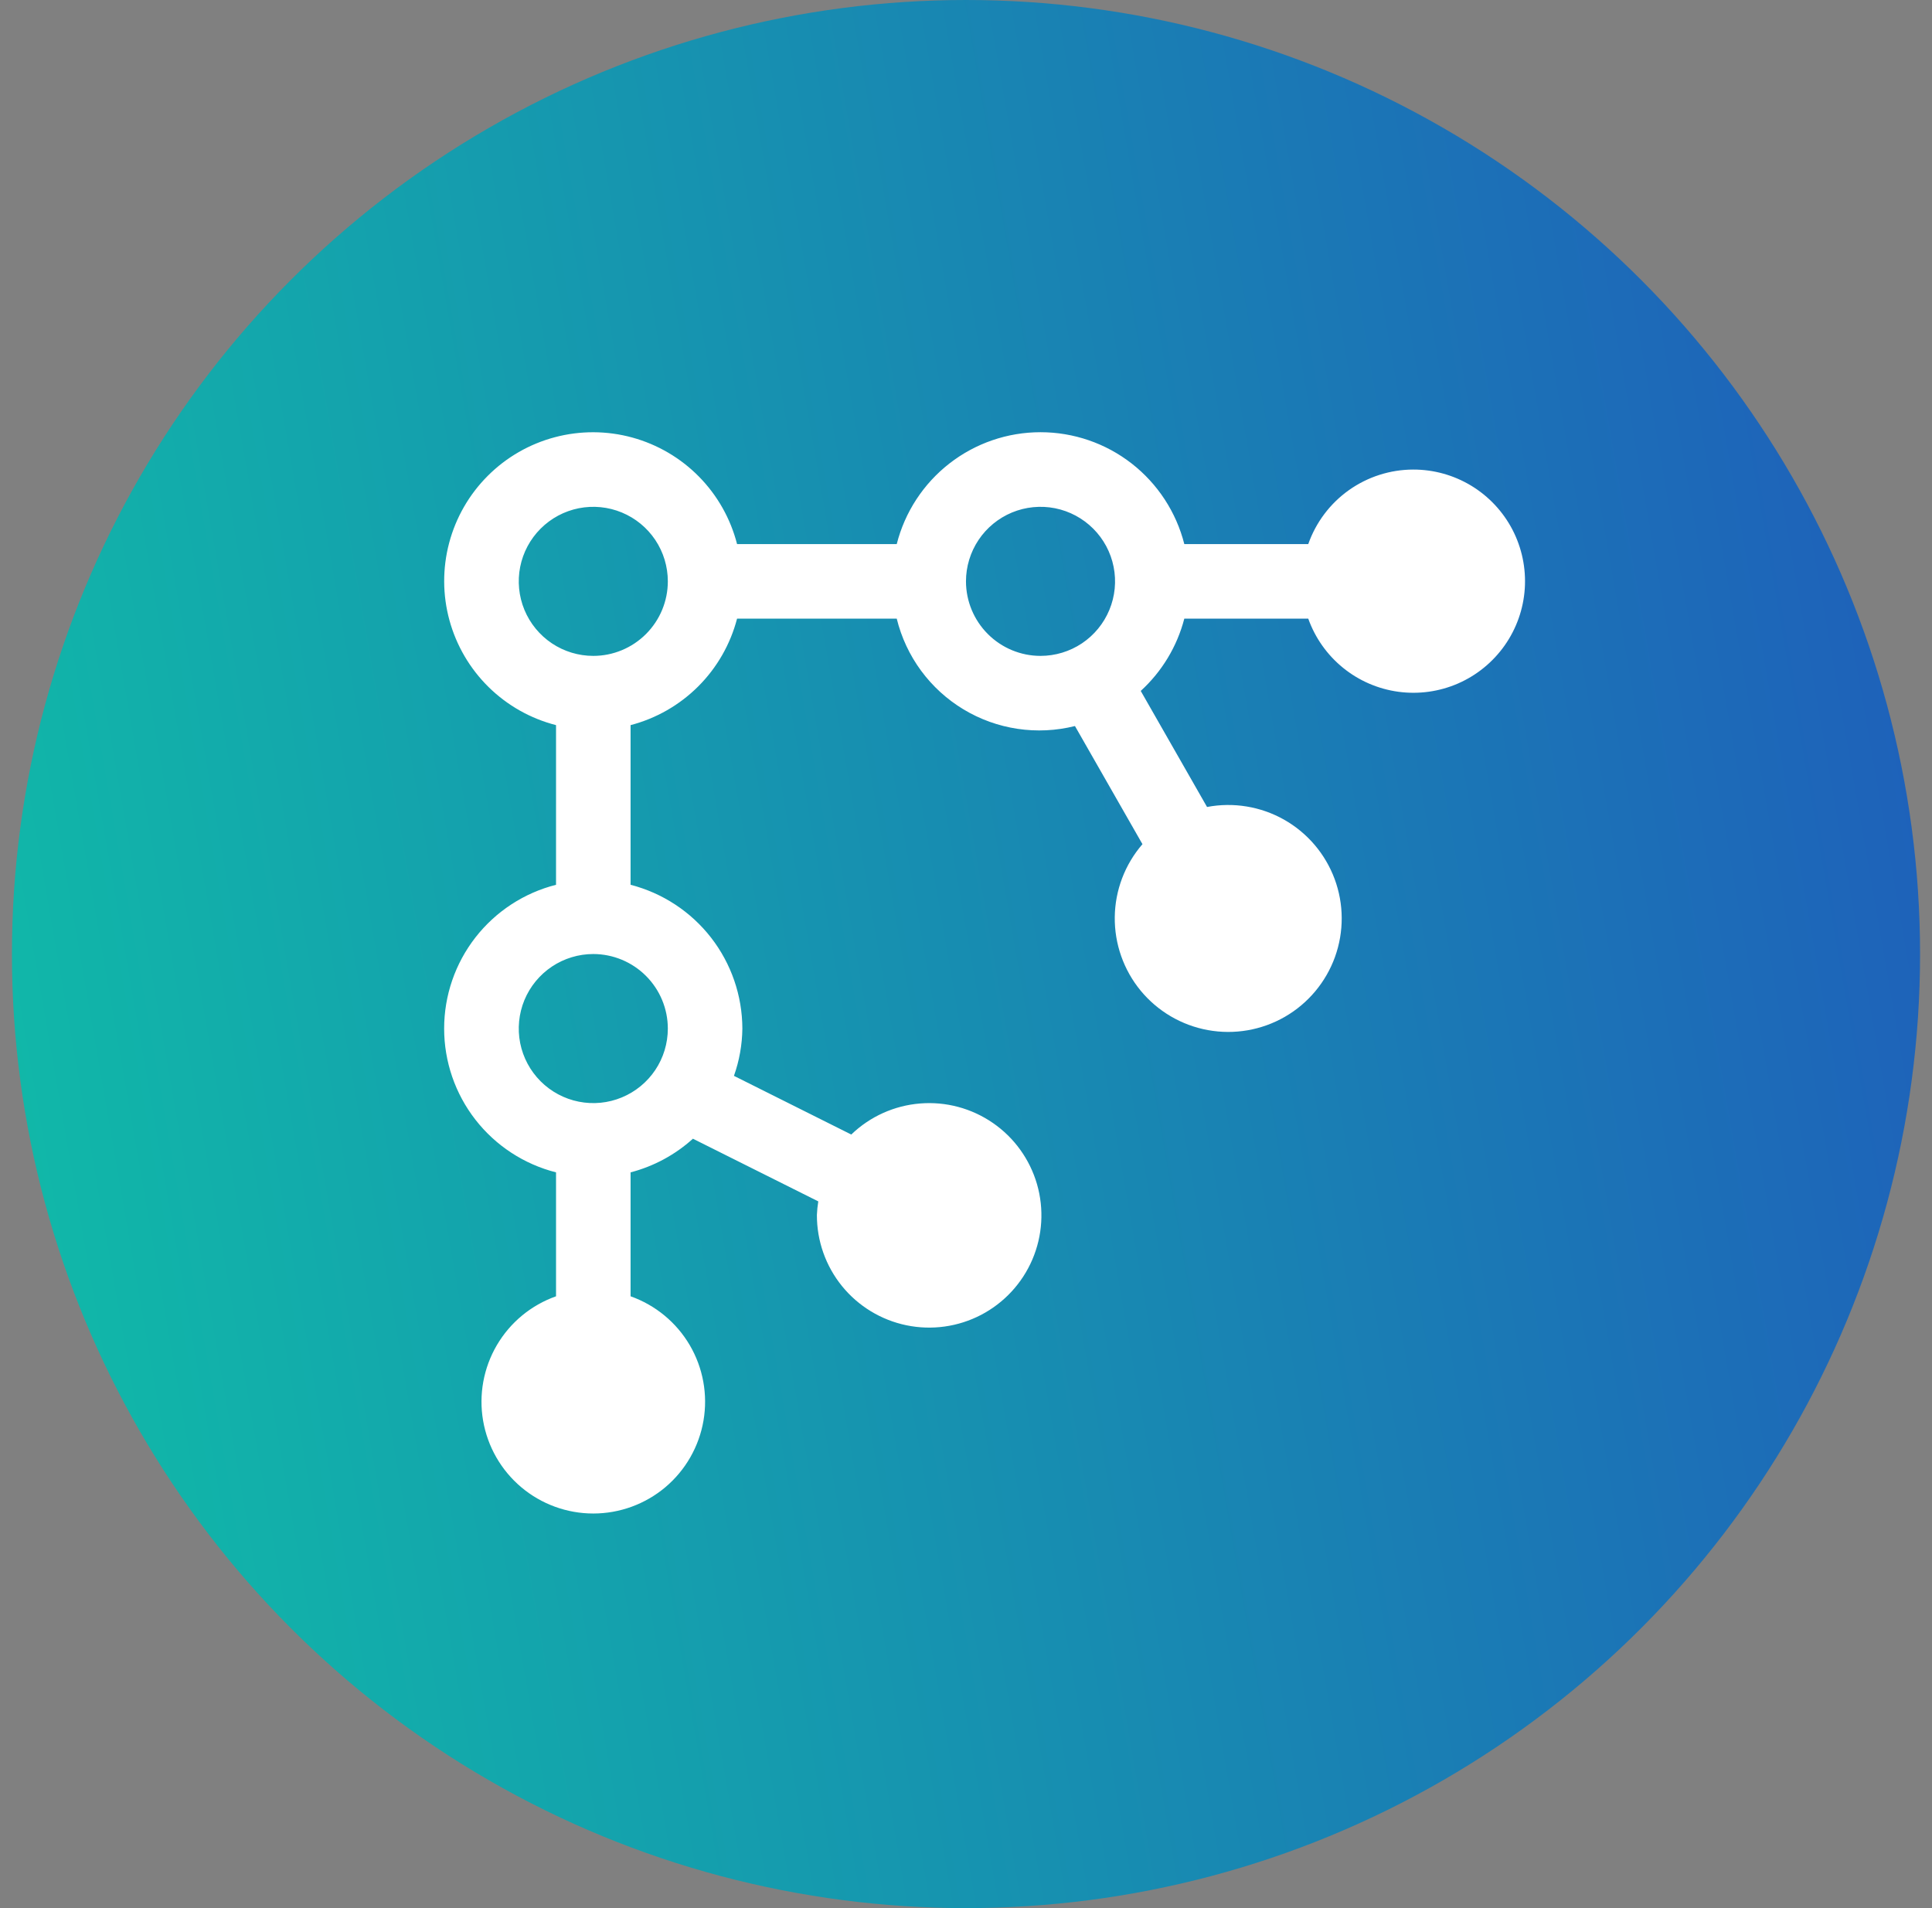
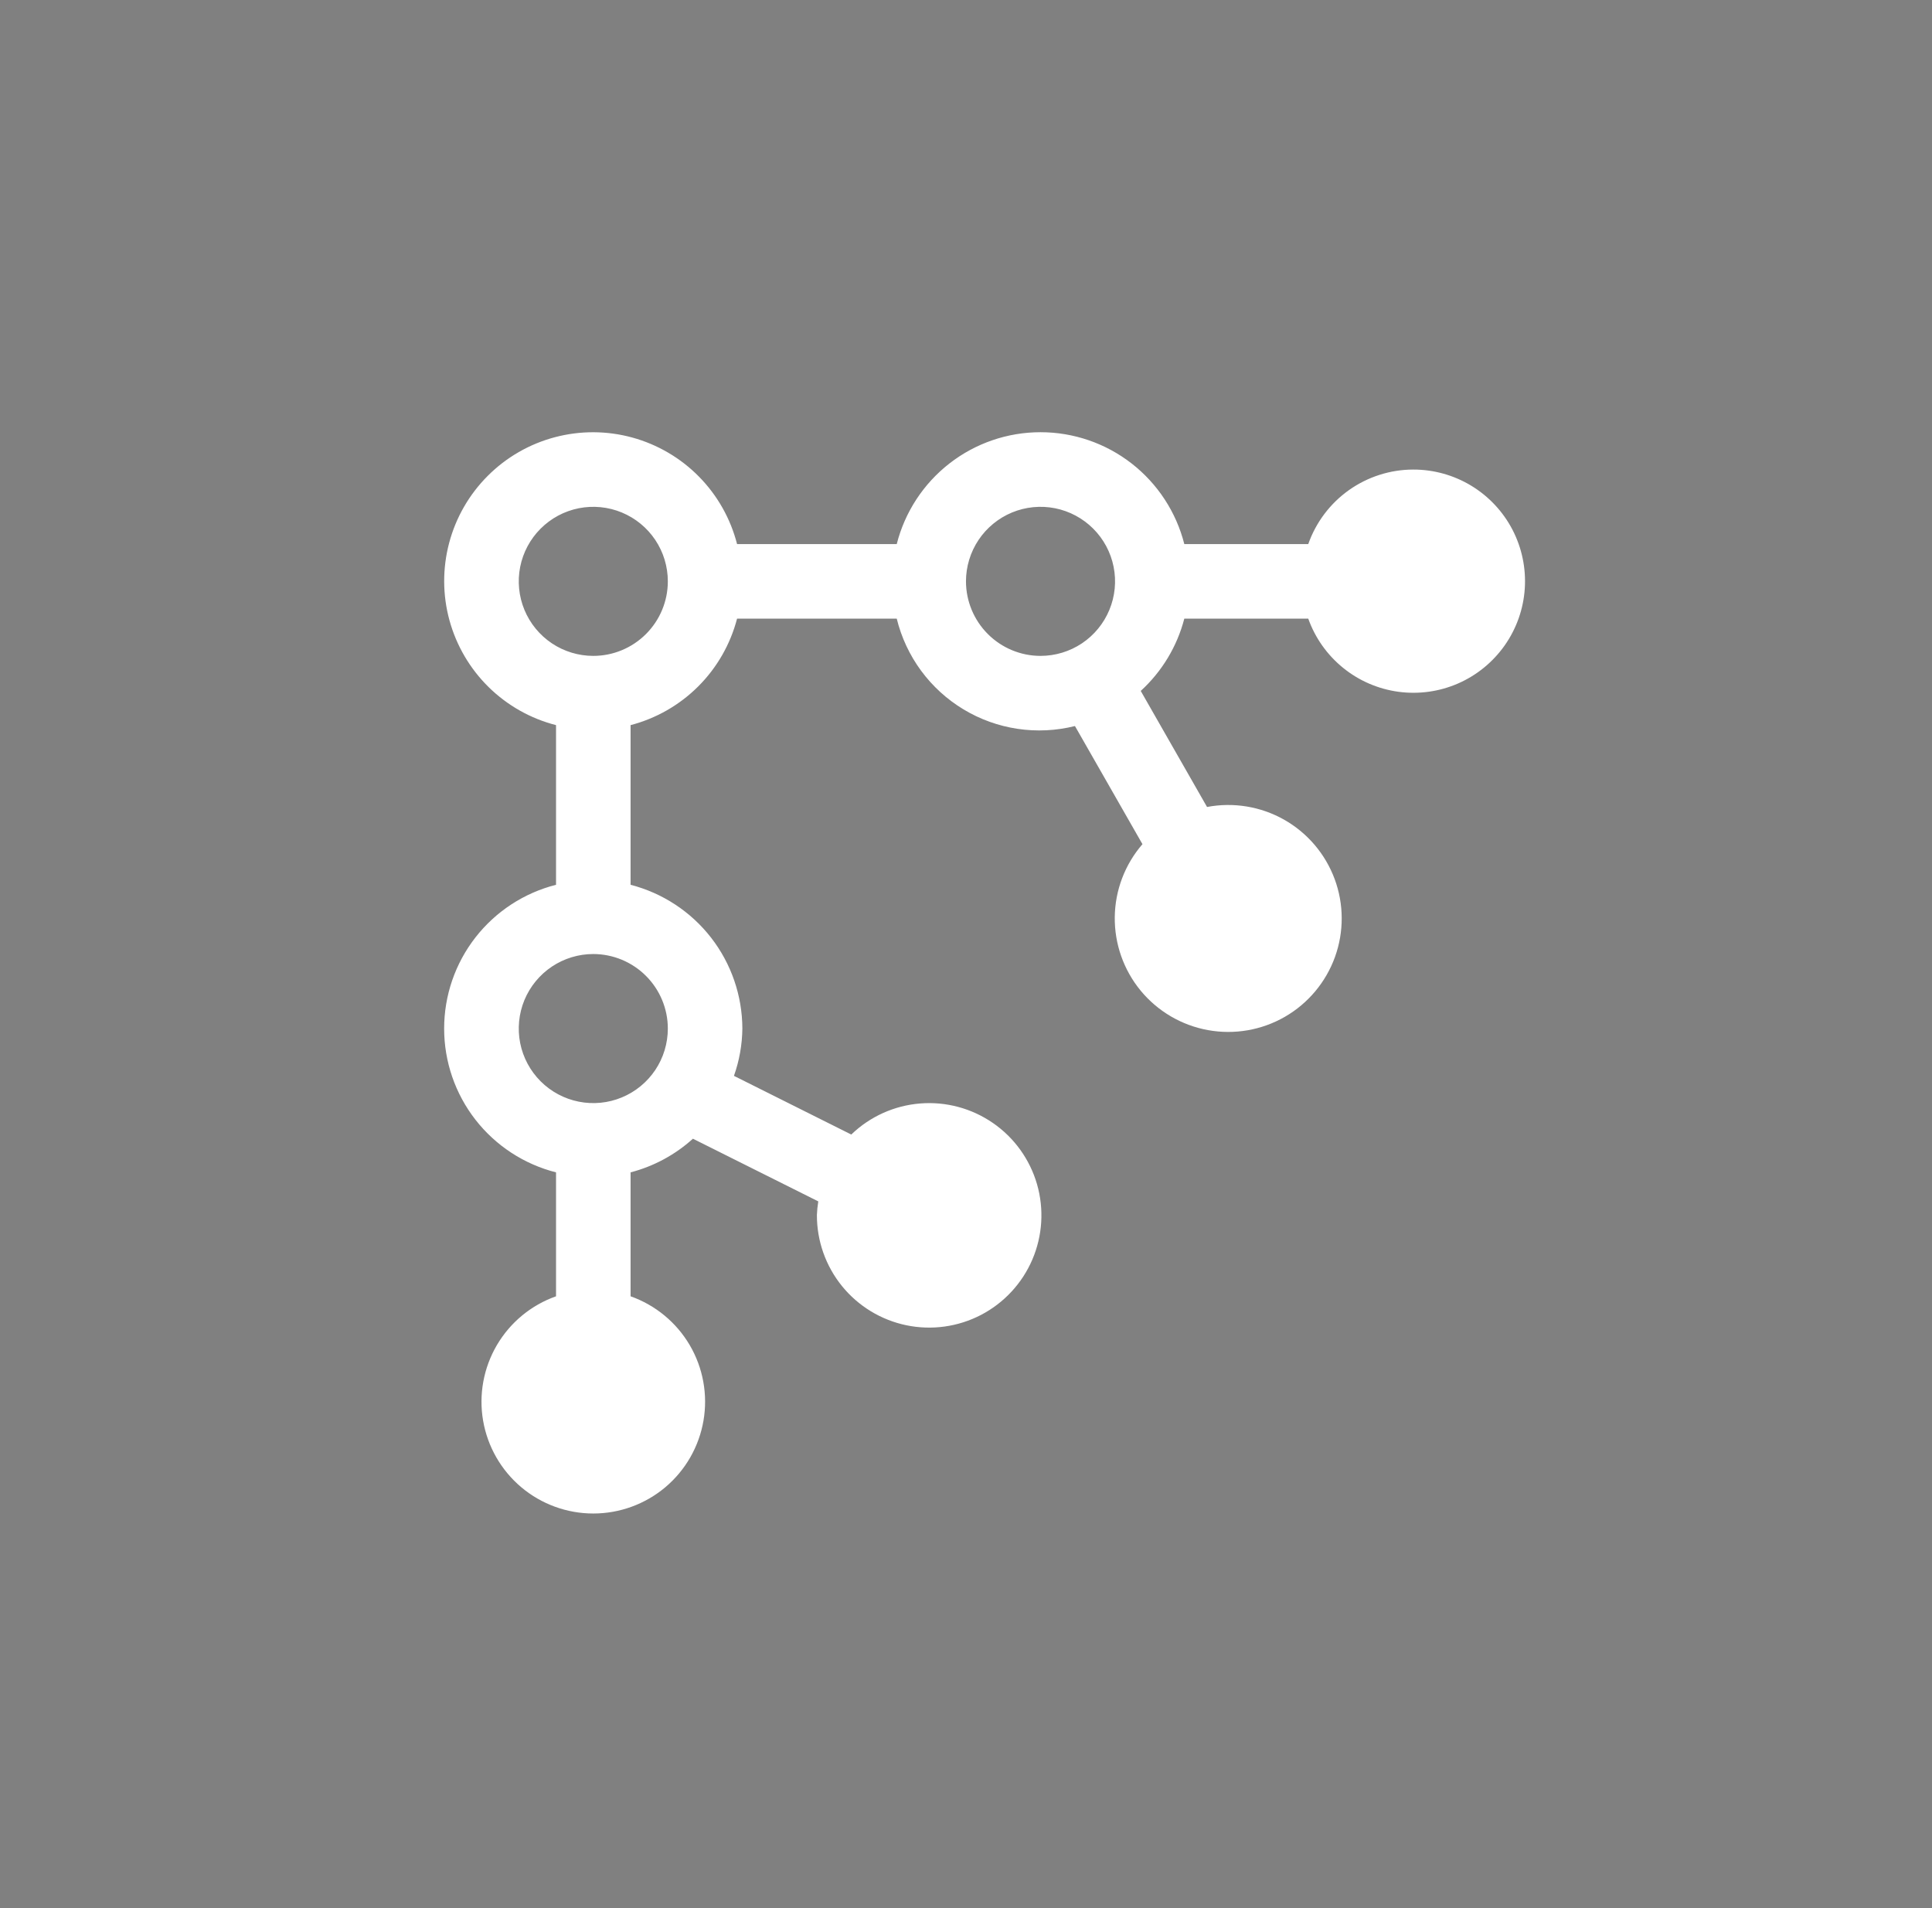
<svg xmlns="http://www.w3.org/2000/svg" width="81" height="80" viewBox="0 0 81 80" fill="none">
  <rect x="0" y="0" width="81" height="80" fill="#808080" stroke="none" />
-   <circle cx="40.5" cy="40" r="40" fill="url(#paint0_linear_695_4058)" />
  <path d="M59.249 19.687C58.283 19.689 57.341 19.991 56.553 20.55C55.765 21.11 55.17 21.9 54.849 22.812H49.653C49.313 21.471 48.535 20.282 47.444 19.432C46.352 18.582 45.008 18.121 43.624 18.121C42.241 18.121 40.897 18.582 39.805 19.432C38.714 20.282 37.936 21.471 37.596 22.812H30.902C30.629 21.746 30.079 20.771 29.307 19.986C28.535 19.201 27.569 18.635 26.508 18.344C25.446 18.053 24.326 18.049 23.262 18.331C22.198 18.613 21.228 19.171 20.45 19.95C19.671 20.728 19.113 21.698 18.831 22.762C18.549 23.826 18.553 24.946 18.844 26.008C19.135 27.069 19.701 28.035 20.486 28.807C21.271 29.579 22.246 30.129 23.312 30.402V37.096C21.971 37.436 20.782 38.214 19.932 39.305C19.082 40.397 18.621 41.741 18.621 43.124C18.621 44.508 19.082 45.852 19.932 46.944C20.782 48.035 21.971 48.813 23.312 49.153V54.349C22.269 54.718 21.391 55.443 20.831 56.397C20.272 57.351 20.067 58.472 20.254 59.562C20.441 60.651 21.008 61.64 21.853 62.353C22.698 63.065 23.769 63.456 24.874 63.456C25.98 63.456 27.05 63.065 27.896 62.353C28.741 61.64 29.307 60.651 29.494 59.562C29.681 58.472 29.477 57.351 28.918 56.397C28.358 55.443 27.479 54.718 26.437 54.349V49.153C27.41 48.9 28.306 48.416 29.051 47.742L34.307 50.37C34.276 50.557 34.257 50.747 34.249 50.937C34.245 52.023 34.617 53.077 35.3 53.92C35.984 54.763 36.939 55.344 38.002 55.564C39.066 55.784 40.172 55.63 41.135 55.127C42.097 54.624 42.856 53.804 43.283 52.805C43.71 51.807 43.778 50.691 43.477 49.648C43.175 48.605 42.522 47.698 41.628 47.082C40.734 46.465 39.655 46.176 38.573 46.265C37.49 46.353 36.472 46.813 35.69 47.567L30.771 45.107C30.997 44.47 31.116 43.8 31.124 43.124C31.12 41.743 30.658 40.401 29.81 39.31C28.961 38.219 27.775 37.441 26.437 37.096V30.402C27.511 30.122 28.491 29.561 29.276 28.776C30.061 27.991 30.622 27.011 30.902 25.937H37.596C37.789 26.724 38.136 27.466 38.616 28.119C39.097 28.772 39.702 29.324 40.396 29.742C41.09 30.161 41.861 30.438 42.662 30.557C43.464 30.677 44.282 30.637 45.068 30.44L47.898 35.393C47.162 36.243 46.75 37.327 46.737 38.451C46.724 39.575 47.109 40.668 47.824 41.536C48.54 42.403 49.54 42.989 50.646 43.189C51.753 43.39 52.894 43.192 53.869 42.631C54.843 42.07 55.587 41.181 55.969 40.124C56.351 39.066 56.346 37.907 55.955 36.853C55.564 35.799 54.812 34.917 53.833 34.364C52.854 33.812 51.71 33.624 50.606 33.834L47.826 28.968C48.715 28.156 49.35 27.103 49.653 25.937H54.849C55.137 26.745 55.642 27.458 56.308 27.999C56.974 28.54 57.775 28.887 58.625 29.003C59.475 29.119 60.341 28.999 61.127 28.657C61.913 28.314 62.59 27.762 63.084 27.061C63.578 26.359 63.87 25.535 63.927 24.68C63.984 23.824 63.805 22.968 63.41 22.207C63.014 21.446 62.416 20.809 61.683 20.364C60.949 19.92 60.107 19.685 59.249 19.687ZM27.999 43.124C27.999 43.742 27.816 44.347 27.473 44.861C27.129 45.374 26.641 45.775 26.07 46.011C25.499 46.248 24.871 46.31 24.265 46.189C23.659 46.069 23.102 45.771 22.665 45.334C22.228 44.897 21.93 44.34 21.809 43.734C21.689 43.128 21.751 42.499 21.987 41.928C22.224 41.358 22.624 40.87 23.138 40.526C23.652 40.183 24.256 39.999 24.874 39.999C25.703 40 26.497 40.33 27.083 40.916C27.669 41.502 27.999 42.296 27.999 43.124ZM24.874 27.499C24.256 27.499 23.652 27.316 23.138 26.973C22.624 26.629 22.224 26.141 21.987 25.57C21.751 24.999 21.689 24.371 21.809 23.765C21.93 23.159 22.228 22.602 22.665 22.165C23.102 21.728 23.659 21.43 24.265 21.309C24.871 21.189 25.499 21.251 26.07 21.487C26.641 21.724 27.129 22.124 27.473 22.638C27.816 23.152 27.999 23.756 27.999 24.374C27.999 25.203 27.669 25.997 27.083 26.583C26.497 27.169 25.703 27.499 24.874 27.499ZM40.499 24.374C40.499 23.756 40.683 23.152 41.026 22.638C41.37 22.124 41.858 21.724 42.428 21.487C42.999 21.251 43.628 21.189 44.234 21.309C44.84 21.43 45.397 21.728 45.834 22.165C46.271 22.602 46.569 23.159 46.689 23.765C46.81 24.371 46.748 24.999 46.511 25.57C46.275 26.141 45.874 26.629 45.361 26.973C44.847 27.316 44.242 27.499 43.624 27.499C42.796 27.499 42.002 27.169 41.416 26.583C40.83 25.997 40.5 25.203 40.499 24.374Z" fill="white" />
  <defs>
    <linearGradient id="paint0_linear_695_4058" x1="124.016" y1="-50.549" x2="-32.08" y2="-23.41" gradientUnits="userSpaceOnUse">
      <stop stop-color="#2825C6" />
      <stop offset="1" stop-color="#0DCDA4" />
    </linearGradient>
  </defs>
</svg>